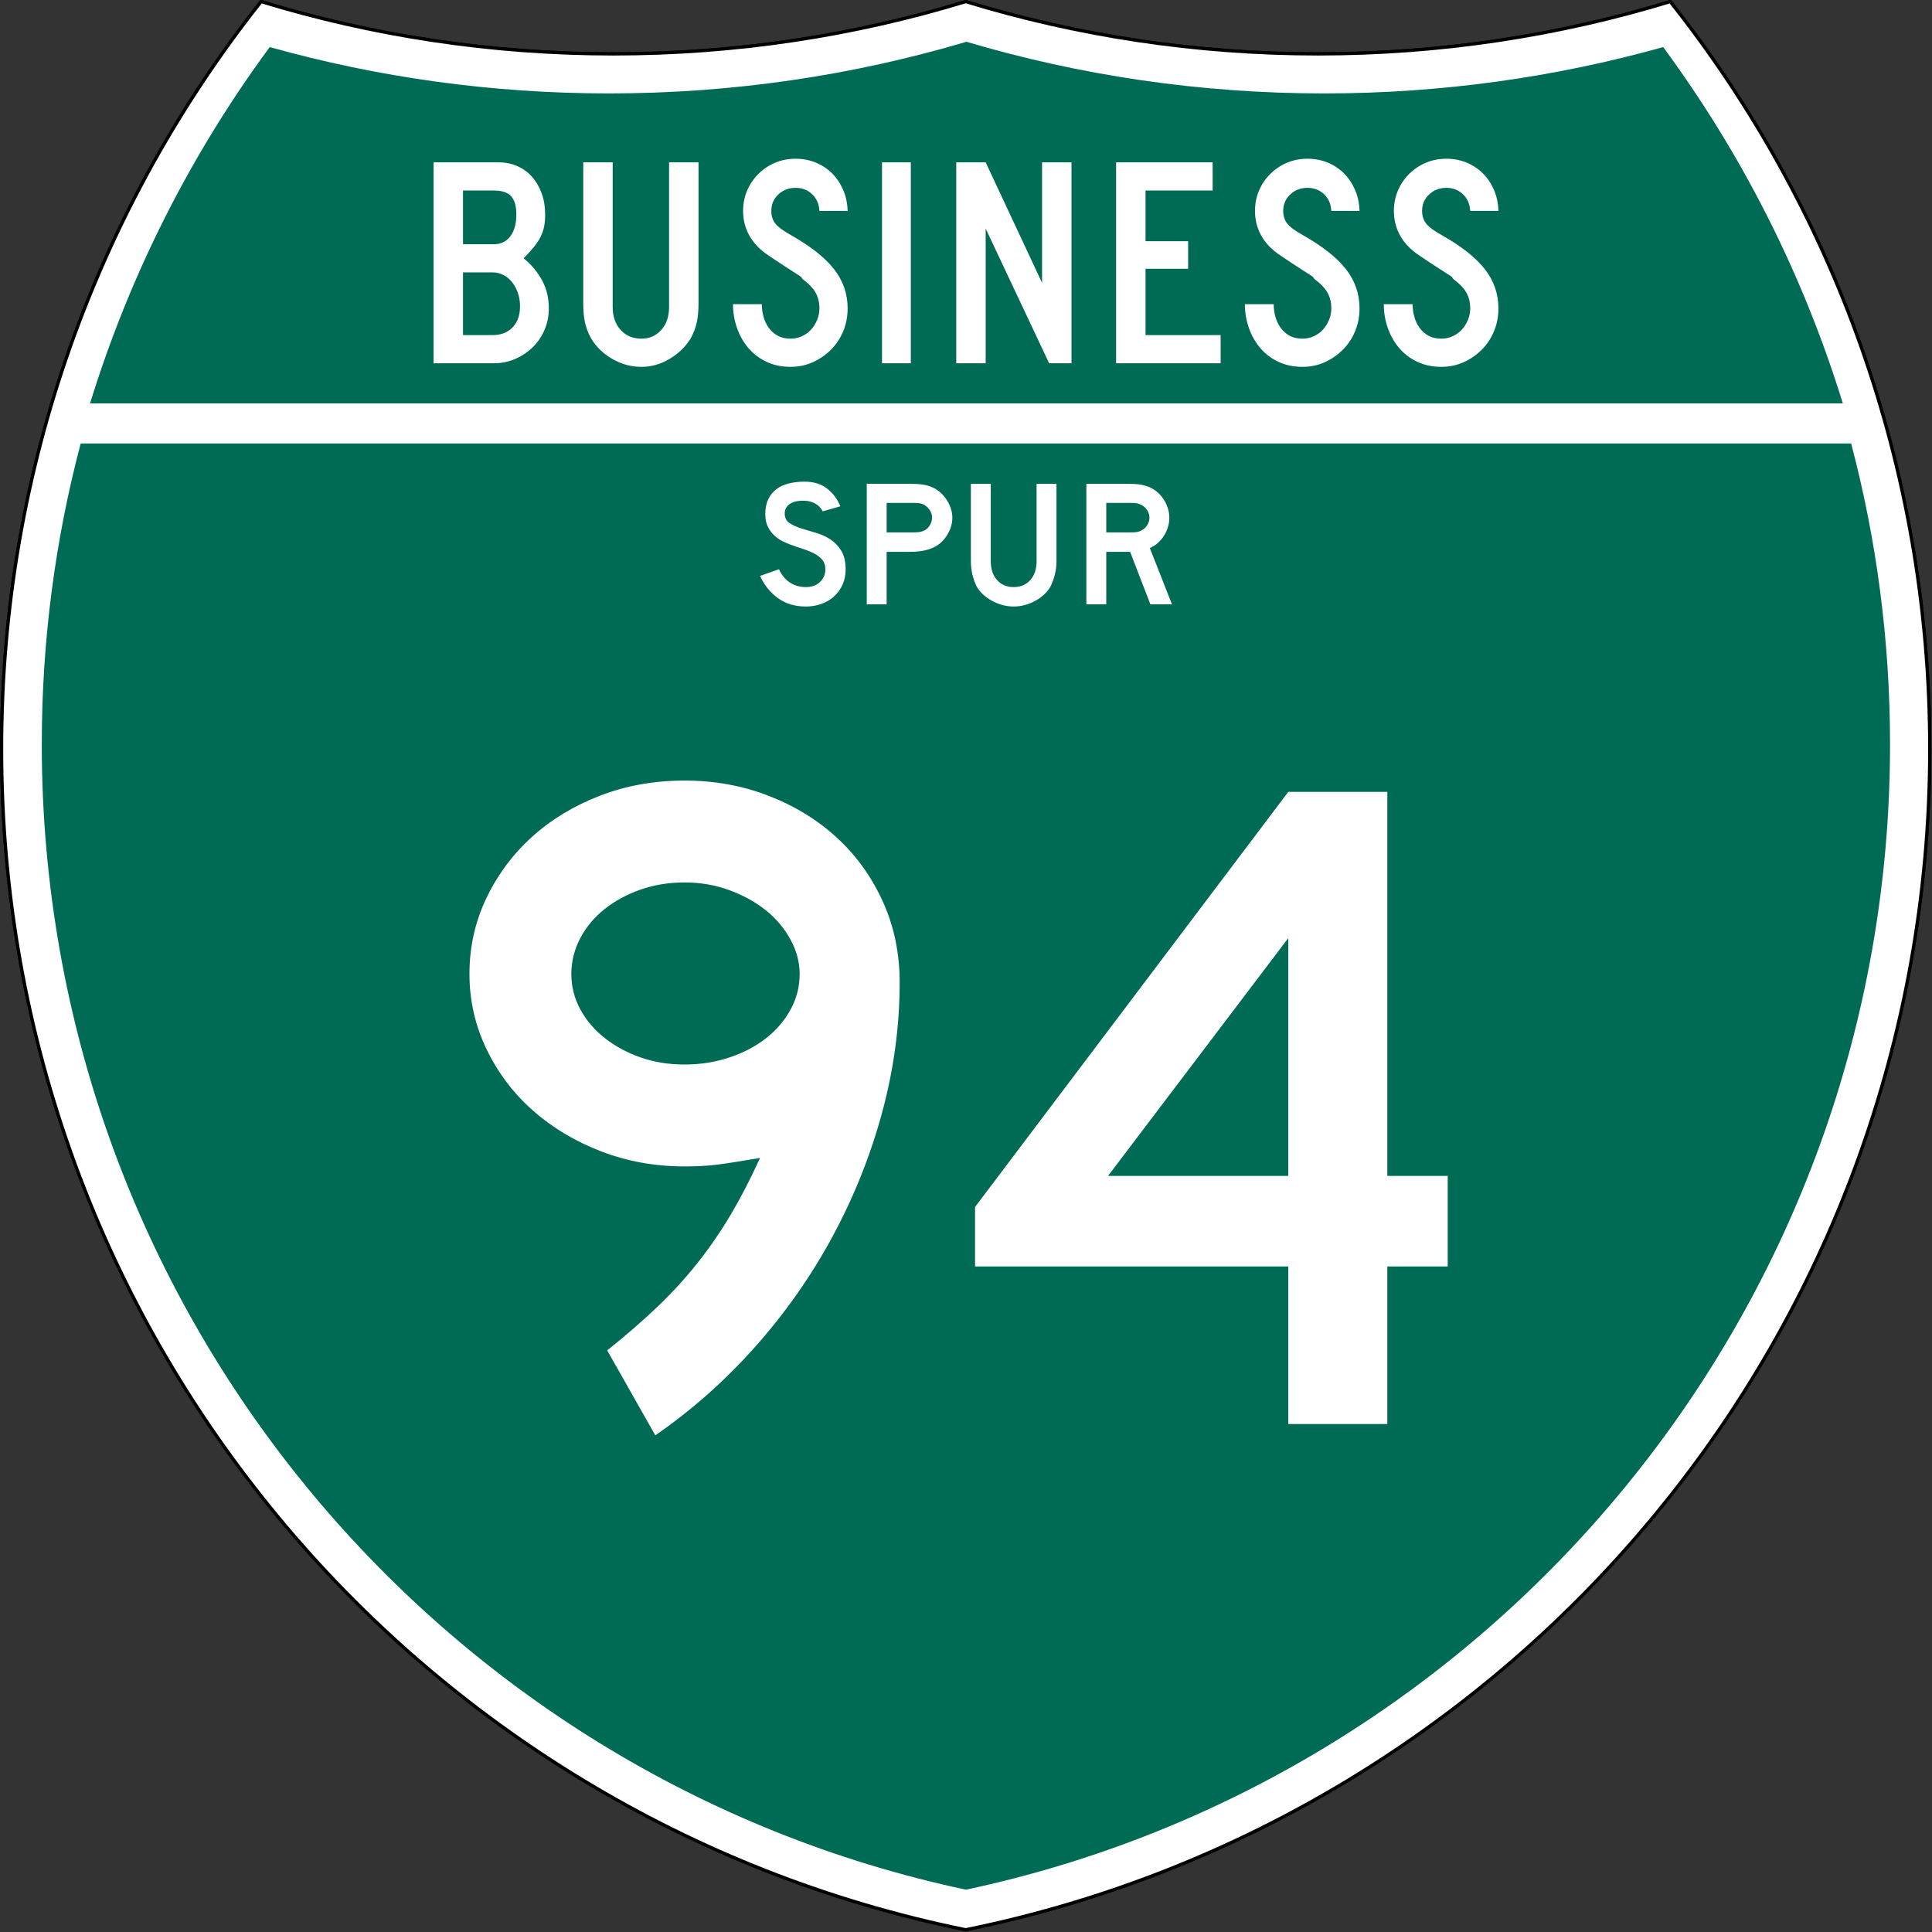
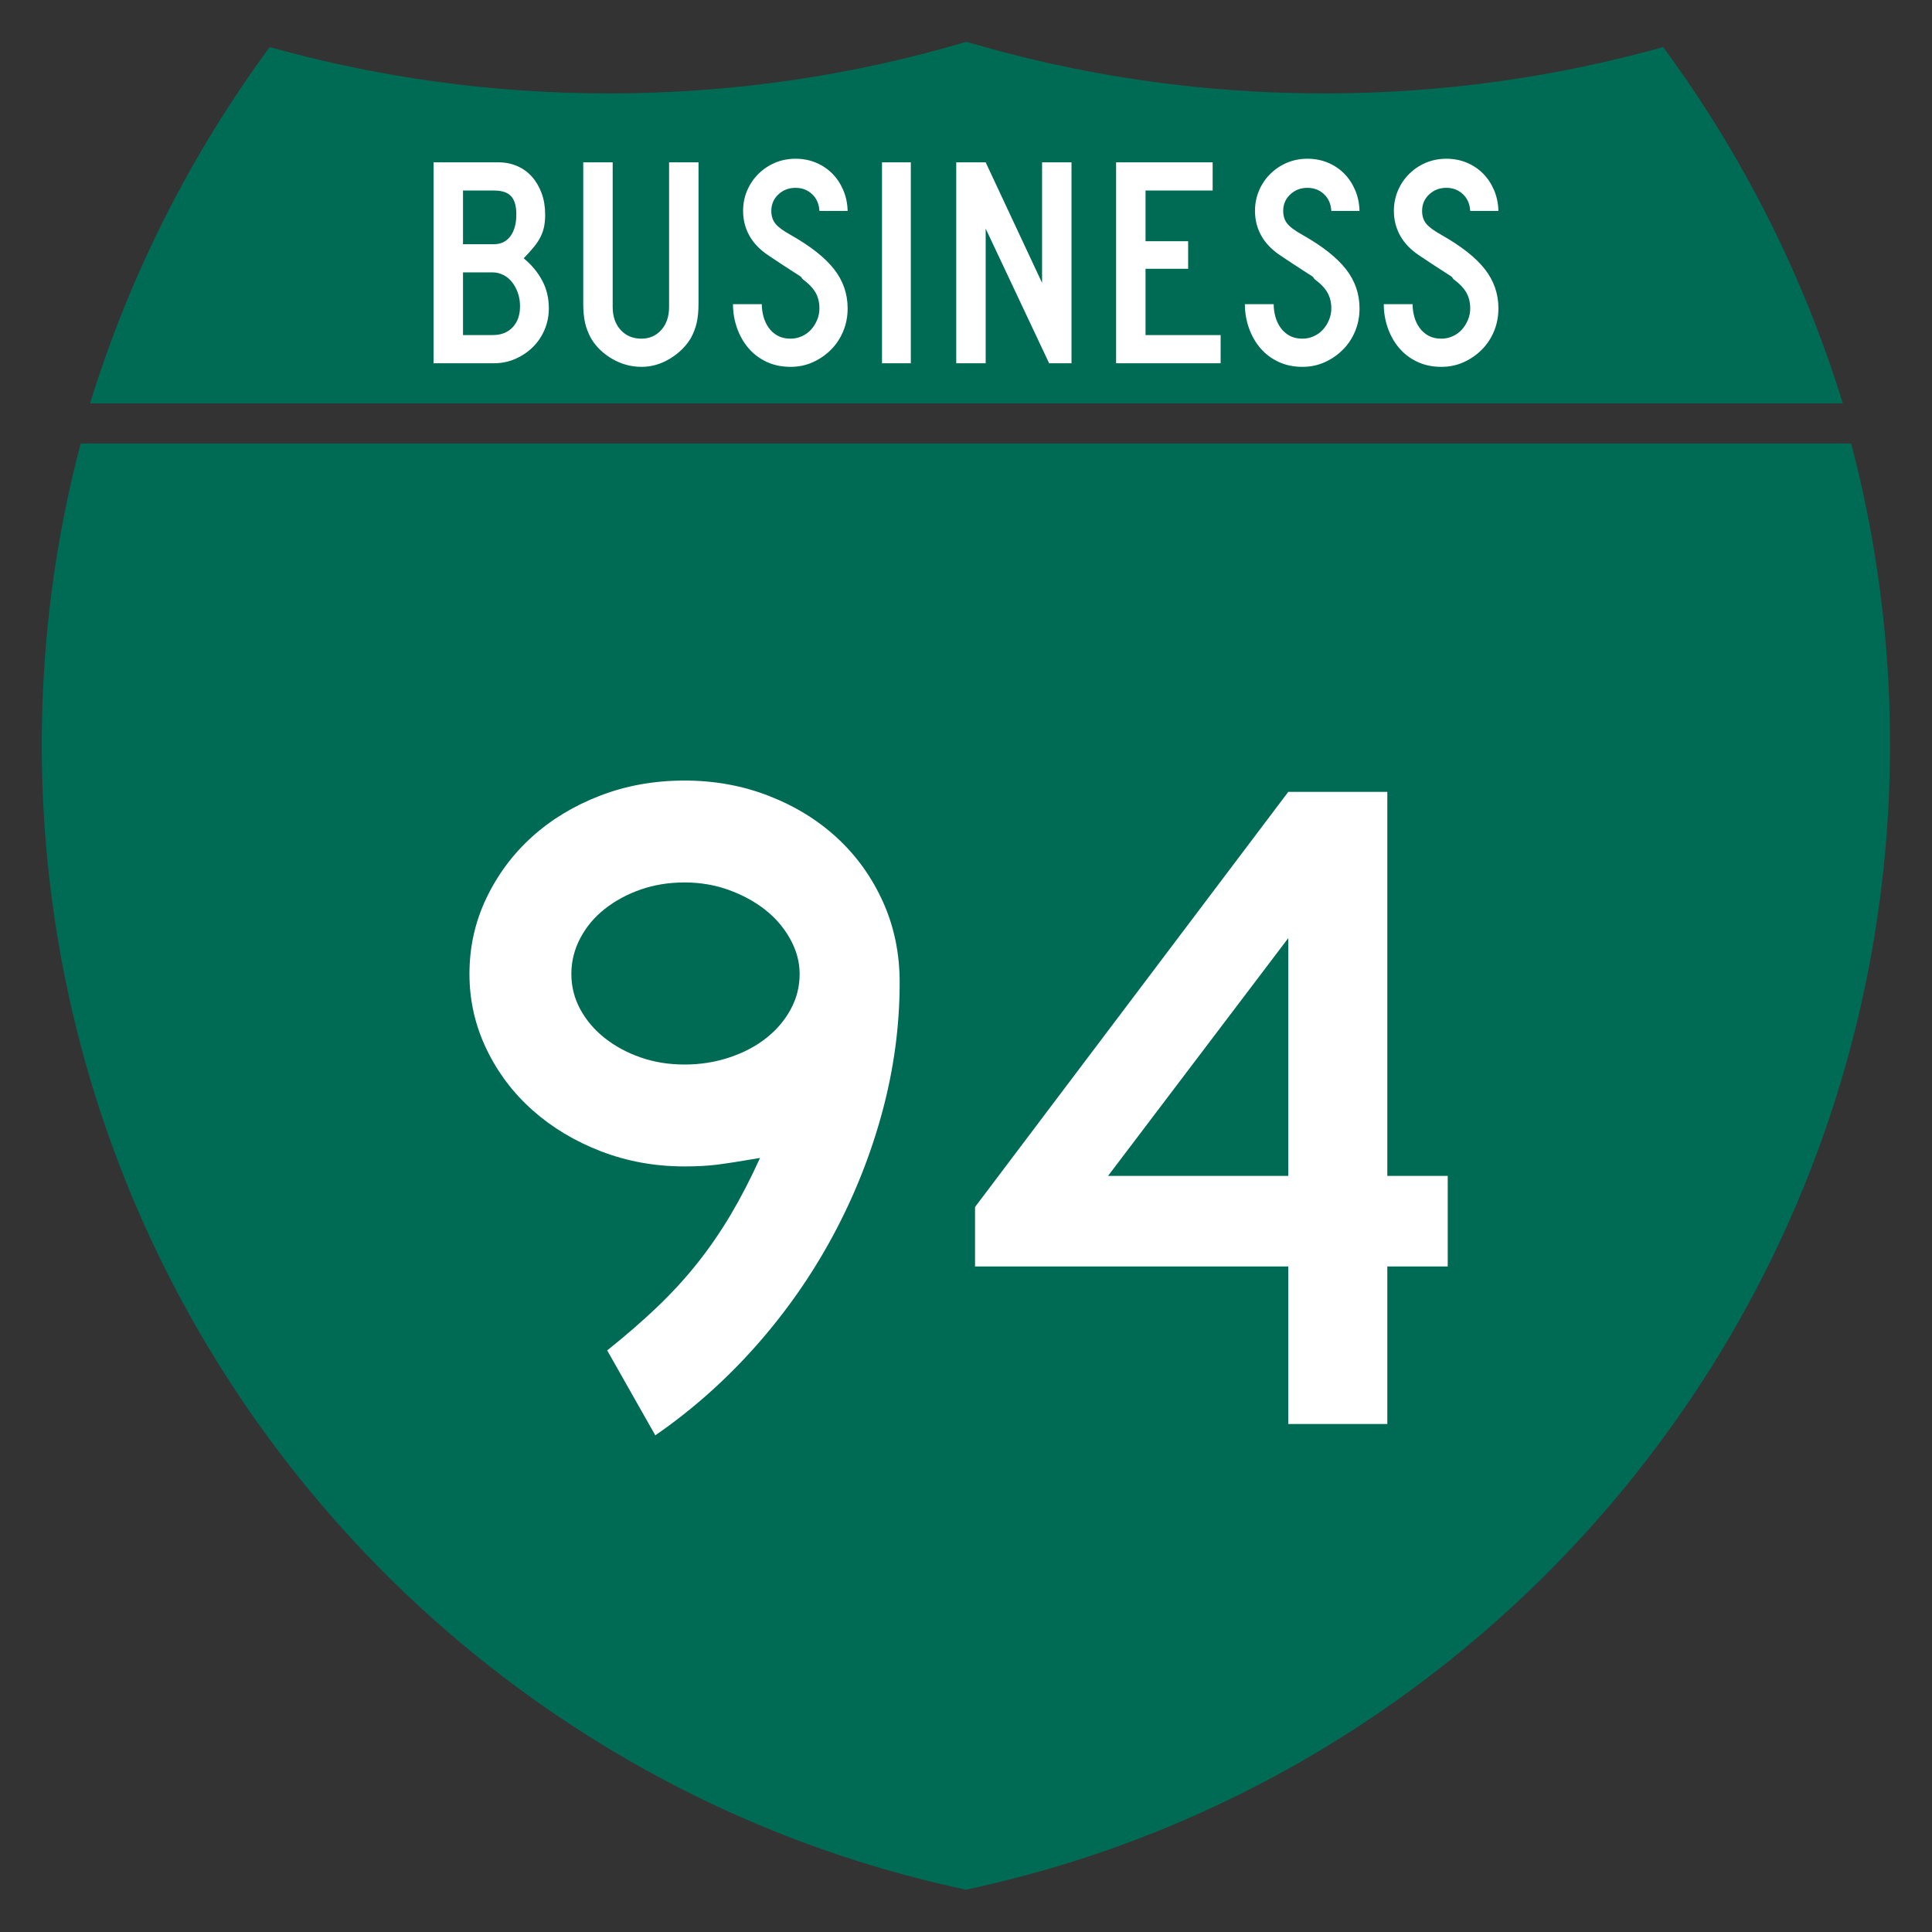
<svg xmlns="http://www.w3.org/2000/svg" version="1.0" width="601" height="601" viewBox="0 0 600 599.999" id="Layer_1" xml:space="preserve">
  <rect x="0" y="0" width="600" height="599.999" fill="#333333" stroke="none" />
  <defs id="defs1659">
	
	
	
	
</defs>
  <g transform="matrix(0.998,0,0,0.998,0.499,0.499)" style="fill:#ffffff;fill-opacity:1;stroke:#000000;stroke-width:1;stroke-miterlimit:4;stroke-dasharray:none;stroke-opacity:1" id="g1600">
-     <path d="M 80.753,0 C 115.429,10.583 152.238,16.277 190.377,16.277 C 228.516,16.277 265.324,10.583 300,0 C 334.676,10.583 371.484,16.277 409.623,16.277 C 447.762,16.277 484.571,10.583 519.247,0 C 569.812,63.908 600,144.678 600,232.5 C 600,413.924 471.17,565.254 300,599.999 C 128.83,565.254 0,413.924 0,232.5 C 0,144.678 30.188,63.908 80.753,0 z " style="fill:#ffffff;fill-opacity:1;stroke:#000000;stroke-width:1;stroke-miterlimit:4;stroke-dasharray:none;stroke-opacity:1" id="path1602" />
-     <path d="M 80.753,0 C 115.429,10.583 152.238,16.277 190.377,16.277 C 228.516,16.277 265.324,10.583 300,0 C 334.676,10.583 371.484,16.277 409.623,16.277 C 447.762,16.277 484.571,10.583 519.247,0 C 569.812,63.908 600,144.678 600,232.5 C 600,413.924 471.17,565.254 300,599.999 C 128.83,565.254 0,413.924 0,232.5 C 0,144.678 30.188,63.908 80.753,0 z " style="fill:#ffffff;fill-opacity:1;stroke:#000000;stroke-width:1;stroke-linecap:round;stroke-linejoin:round;stroke-miterlimit:4;stroke-dasharray:none;stroke-opacity:1" id="path1604" />
-   </g>
+     </g>
  <g transform="matrix(1.007,0,0,1.01,-2.128,-3.669)" style="fill:#006b54;fill-opacity:1;stroke:none;stroke-opacity:1" id="g1606">
    <path d="M 15,232.5 C 15,200.521 19.169,169.516 26.995,139.999 L 573.006,139.999 C 580.83,169.516 585,200.521 585,232.5 C 585,405.605 462.826,550.172 300,584.677 C 137.174,550.172 15,405.605 15,232.5 z " style="fill:#006b54;fill-opacity:1;stroke:none;stroke-opacity:1" id="path1608" />
  </g>
  <g transform="matrix(1.013,0,0,1.027,-3.764,-3.102)" style="fill:#006b54;fill-opacity:1;stroke:none;stroke-opacity:1" id="g1610">
    <path d="M 31.324,124.999 C 43.579,85.778 62.363,49.44 86.403,17.26 C 119.504,26.393 154.371,31.272 190.377,31.272 C 228.438,31.272 265.225,25.821 300,15.655 C 334.775,25.821 371.562,31.272 409.623,31.272 C 445.629,31.272 480.496,26.393 513.598,17.26 C 537.637,49.44 556.421,85.778 568.676,124.999 L 31.324,124.999 L 31.324,124.999 z " style="fill:#006b54;fill-opacity:1;stroke:none;stroke-opacity:1" id="path1612" />
  </g>
  <path d="M 170.446,95.768 C 170.446,98.129 170.001,100.349 169.112,102.428 C 168.223,104.508 167.001,106.308 165.447,107.83 C 163.893,109.351 162.084,110.562 160.022,111.462 C 157.959,112.362 155.753,112.812 153.404,112.812 L 134.651,112.812 L 134.651,50.415 L 154.737,50.415 C 156.895,50.415 158.862,50.804 160.639,51.58 C 162.416,52.357 163.939,53.46 165.209,54.887 C 166.478,56.315 167.478,58.022 168.209,60.008 C 168.939,61.995 169.304,64.199 169.304,66.62 C 169.304,68.049 169.192,69.307 168.97,70.393 C 168.747,71.48 168.382,72.535 167.874,73.559 C 167.367,74.583 166.685,75.623 165.828,76.678 C 164.971,77.734 163.908,78.913 162.639,80.217 C 165.051,82.204 166.954,84.486 168.351,87.063 C 169.747,89.64 170.446,92.541 170.446,95.768 L 170.446,95.768 z M 160.353,66.62 C 160.353,64.013 159.813,62.12 158.735,60.941 C 157.656,59.761 155.879,59.171 153.404,59.171 L 143.79,59.171 L 143.79,75.84 L 153.404,75.84 C 155.561,75.84 157.259,75.017 158.496,73.372 C 159.734,71.726 160.353,69.476 160.353,66.62 L 160.353,66.62 z M 161.498,95.117 C 161.498,93.628 161.275,92.247 160.831,90.974 C 160.386,89.7 159.783,88.583 159.021,87.62 C 158.259,86.658 157.354,85.912 156.307,85.385 C 155.261,84.857 154.166,84.593 153.023,84.593 L 143.79,84.593 L 143.79,104.058 L 153.023,104.058 C 155.626,104.058 157.689,103.251 159.213,101.637 C 160.736,100.023 161.498,97.849 161.498,95.117 L 161.498,95.117 z M 216.929,94.185 C 216.929,95.428 216.881,96.546 216.786,97.539 C 216.691,98.531 216.549,99.447 216.358,100.285 C 216.167,101.124 215.913,101.947 215.595,102.754 C 215.278,103.561 214.897,104.368 214.454,105.175 C 212.867,107.722 210.694,109.817 207.933,111.462 C 205.172,113.106 202.268,113.929 199.222,113.929 C 196.049,113.929 193.05,113.121 190.226,111.507 C 187.401,109.893 185.195,107.782 183.609,105.175 C 183.165,104.368 182.785,103.561 182.467,102.754 C 182.15,101.947 181.895,101.124 181.705,100.285 C 181.514,99.447 181.371,98.531 181.276,97.539 C 181.181,96.546 181.134,95.428 181.134,94.185 L 181.134,50.415 L 190.274,50.415 L 190.274,95.305 C 190.274,98.283 191.099,100.673 192.749,102.474 C 194.399,104.275 196.557,105.175 199.222,105.175 C 201.697,105.175 203.743,104.275 205.362,102.474 C 206.98,100.673 207.789,98.283 207.789,95.305 L 207.789,50.415 L 216.929,50.415 L 216.929,94.185 L 216.929,94.185 z M 263.241,95.768 C 263.241,98.315 262.781,100.689 261.861,102.893 C 260.941,105.097 259.671,107.005 258.053,108.62 C 256.435,110.234 254.563,111.522 252.436,112.485 C 250.309,113.447 248.009,113.929 245.533,113.929 C 242.74,113.929 240.234,113.401 238.013,112.346 C 235.793,111.29 233.921,109.863 232.397,108.063 C 230.874,106.263 229.7,104.183 228.875,101.823 C 228.05,99.463 227.637,97.011 227.637,94.466 L 236.585,94.466 C 236.585,95.77 236.76,97.058 237.108,98.33 C 237.457,99.602 237.996,100.751 238.726,101.776 C 239.457,102.801 240.377,103.624 241.488,104.244 C 242.599,104.865 243.947,105.175 245.533,105.175 C 246.74,105.175 247.899,104.927 249.009,104.431 C 250.12,103.934 251.072,103.251 251.865,102.381 C 252.658,101.512 253.293,100.503 253.768,99.355 C 254.244,98.207 254.481,97.011 254.481,95.768 C 254.481,93.968 254.101,92.37 253.34,90.974 C 252.578,89.577 251.246,88.165 249.342,86.736 C 249.024,86.425 248.898,86.254 248.961,86.223 C 249.025,86.192 248.835,86.021 248.391,85.712 C 247.946,85.402 247.01,84.796 245.581,83.896 C 244.153,82.995 241.82,81.459 238.584,79.287 C 235.983,77.548 234.032,75.514 232.73,73.185 C 231.429,70.857 230.778,68.296 230.778,65.503 C 230.778,63.268 231.19,61.172 232.015,59.217 C 232.841,57.262 233.999,55.539 235.49,54.049 C 236.981,52.559 238.711,51.394 240.679,50.556 C 242.647,49.718 244.772,49.298 247.056,49.298 C 249.341,49.298 251.452,49.702 253.388,50.509 C 255.323,51.316 257.005,52.434 258.432,53.863 C 259.86,55.291 261.002,56.999 261.859,58.985 C 262.716,60.972 263.177,63.145 263.241,65.503 L 254.481,65.503 C 254.355,63.33 253.594,61.592 252.198,60.288 C 250.801,58.985 249.087,58.333 247.056,58.333 C 244.962,58.333 243.185,59.016 241.726,60.382 C 240.267,61.748 239.537,63.455 239.537,65.503 C 239.537,67.055 239.95,68.359 240.775,69.414 C 241.6,70.469 243.186,71.649 245.533,72.952 C 251.69,76.429 256.181,79.968 259.005,83.569 C 261.829,87.17 263.241,91.236 263.241,95.768 L 263.241,95.768 z M 273.914,112.812 L 273.914,50.415 L 282.862,50.415 L 282.862,112.812 L 273.914,112.812 z M 325.816,112.812 L 306.11,70.997 L 306.11,112.812 L 296.97,112.812 L 296.97,50.415 L 306.11,50.415 L 323.625,87.853 L 323.625,50.415 L 332.765,50.415 L 332.765,112.812 L 325.816,112.812 z M 346.614,112.812 L 346.614,50.415 L 376.601,50.415 L 376.601,59.171 L 355.754,59.171 L 355.754,74.908 L 368.987,74.908 L 368.987,83.476 L 355.754,83.476 L 355.754,104.058 L 379.077,104.058 L 379.077,112.812 L 346.614,112.812 z M 422.213,95.768 C 422.213,98.315 421.753,100.689 420.833,102.893 C 419.913,105.097 418.644,107.005 417.026,108.62 C 415.408,110.234 413.535,111.522 411.409,112.485 C 409.282,113.447 406.981,113.929 404.506,113.929 C 401.713,113.929 399.206,113.401 396.986,112.346 C 394.765,111.29 392.893,109.863 391.37,108.063 C 389.847,106.263 388.673,104.183 387.847,101.823 C 387.022,99.463 386.61,97.011 386.61,94.466 L 395.558,94.466 C 395.558,95.77 395.732,97.058 396.081,98.33 C 396.429,99.602 396.969,100.751 397.699,101.776 C 398.429,102.801 399.35,103.624 400.46,104.244 C 401.571,104.865 402.92,105.175 404.506,105.175 C 405.712,105.175 406.871,104.927 407.982,104.431 C 409.093,103.934 410.045,103.251 410.838,102.381 C 411.631,101.512 412.265,100.503 412.741,99.355 C 413.216,98.207 413.454,97.011 413.454,95.768 C 413.454,93.968 413.073,92.37 412.312,90.974 C 411.551,89.577 410.218,88.165 408.315,86.736 C 407.997,86.425 407.87,86.254 407.934,86.223 C 407.998,86.192 407.808,86.021 407.363,85.712 C 406.919,85.402 405.982,84.796 404.554,83.896 C 403.125,82.995 400.793,81.459 397.557,79.287 C 394.955,77.548 393.004,75.514 391.703,73.185 C 390.401,70.857 389.75,68.296 389.75,65.503 C 389.75,63.268 390.163,61.172 390.988,59.217 C 391.813,57.262 392.971,55.539 394.463,54.049 C 395.954,52.559 397.683,51.394 399.651,50.556 C 401.619,49.718 403.745,49.298 406.028,49.298 C 408.314,49.298 410.424,49.702 412.36,50.509 C 414.296,51.316 415.977,52.434 417.405,53.863 C 418.832,55.291 419.975,56.999 420.832,58.985 C 421.689,60.972 422.149,63.145 422.213,65.503 L 413.454,65.503 C 413.328,63.33 412.567,61.592 411.17,60.288 C 409.774,58.985 408.06,58.333 406.028,58.333 C 403.934,58.333 402.158,59.016 400.699,60.382 C 399.239,61.748 398.51,63.455 398.51,65.503 C 398.51,67.055 398.922,68.359 399.747,69.414 C 400.572,70.469 402.158,71.649 404.506,72.952 C 410.663,76.429 415.153,79.968 417.977,83.569 C 420.801,87.17 422.213,91.236 422.213,95.768 L 422.213,95.768 z M 465.349,95.768 C 465.349,98.315 464.889,100.689 463.969,102.893 C 463.049,105.097 461.78,107.005 460.162,108.62 C 458.544,110.234 456.672,111.522 454.545,112.485 C 452.418,113.447 450.117,113.929 447.642,113.929 C 444.849,113.929 442.343,113.401 440.122,112.346 C 437.902,111.29 436.03,109.863 434.506,108.063 C 432.983,106.263 431.809,104.183 430.984,101.823 C 430.159,99.463 429.746,97.011 429.746,94.466 L 438.694,94.466 C 438.694,95.77 438.869,97.058 439.217,98.33 C 439.566,99.602 440.105,100.751 440.835,101.776 C 441.566,102.801 442.486,103.624 443.597,104.244 C 444.707,104.865 446.056,105.175 447.642,105.175 C 448.849,105.175 450.008,104.927 451.118,104.431 C 452.229,103.934 453.181,103.251 453.974,102.381 C 454.767,101.512 455.402,100.503 455.877,99.355 C 456.353,98.207 456.59,97.011 456.59,95.768 C 456.59,93.968 456.21,92.37 455.449,90.974 C 454.687,89.577 453.355,88.165 451.451,86.736 C 451.133,86.425 451.006,86.254 451.07,86.223 C 451.134,86.192 450.944,86.021 450.5,85.712 C 450.055,85.402 449.119,84.796 447.69,83.896 C 446.262,82.995 443.929,81.459 440.693,79.287 C 438.092,77.548 436.141,75.514 434.839,73.185 C 433.538,70.857 432.887,68.296 432.887,65.503 C 432.887,63.268 433.299,61.172 434.124,59.217 C 434.949,57.262 436.108,55.539 437.599,54.049 C 439.09,52.559 440.82,51.394 442.788,50.556 C 444.755,49.718 446.881,49.298 449.165,49.298 C 451.45,49.298 453.561,49.702 455.496,50.509 C 457.432,51.316 459.114,52.434 460.541,53.863 C 461.969,55.291 463.111,56.999 463.968,58.985 C 464.825,60.972 465.286,63.145 465.349,65.503 L 456.59,65.503 C 456.464,63.33 455.703,61.592 454.307,60.288 C 452.91,58.985 451.196,58.333 449.165,58.333 C 447.071,58.333 445.294,59.016 443.835,60.382 C 442.376,61.748 441.646,63.455 441.646,65.503 C 441.646,67.055 442.058,68.359 442.884,69.414 C 443.709,70.469 445.295,71.649 447.642,72.952 C 453.799,76.429 458.29,79.968 461.114,83.569 C 463.937,87.17 465.349,91.236 465.349,95.768 L 465.349,95.768 z " style="font-size:94.314px;font-style:normal;font-variant:normal;font-weight:normal;font-stretch:normal;text-align:center;line-height:125%;writing-mode:lr-tb;text-anchor:middle;fill:#ffffff;fill-opacity:1;font-family:Roadgeek 2005 Series C" id="text6060" />
-   <path d="M 262.618,176.903 C 262.618,178.616 262.288,180.199 261.626,181.652 C 260.965,183.105 260.013,184.371 258.77,185.451 C 257.681,186.382 256.408,187.099 254.951,187.602 C 253.494,188.105 251.929,188.357 250.258,188.357 C 246.876,188.357 243.99,187.491 241.6,185.759 C 239.209,184.027 237.353,181.727 236.032,178.859 L 241.921,176.791 C 242.737,178.579 243.864,179.948 245.302,180.898 C 246.74,181.847 248.392,182.322 250.258,182.322 C 252.085,182.322 253.552,181.791 254.66,180.73 C 255.768,179.668 256.322,178.355 256.322,176.791 C 256.322,175.562 255.981,174.556 255.301,173.774 C 254.621,172.992 253.737,172.331 252.648,171.79 C 251.56,171.25 250.365,170.775 249.062,170.365 C 247.76,169.955 246.468,169.508 245.186,169.024 C 244.602,168.801 243.883,168.484 243.028,168.075 C 242.174,167.665 241.348,167.097 240.551,166.37 C 239.754,165.644 239.073,164.74 238.51,163.66 C 237.947,162.579 237.665,161.257 237.665,159.693 C 237.665,157.868 237.976,156.314 238.597,155.028 C 239.219,153.743 240.064,152.7 241.133,151.899 C 242.203,151.099 243.486,150.512 244.982,150.139 C 246.478,149.766 248.1,149.579 249.849,149.579 C 252.609,149.579 254.912,150.269 256.758,151.647 C 258.605,153.025 260.013,154.888 260.985,157.234 L 255.505,158.799 C 255.194,158.204 254.786,157.664 254.281,157.179 C 253.853,156.769 253.26,156.396 252.502,156.061 C 251.744,155.726 250.821,155.54 249.733,155.503 C 249.033,155.466 248.305,155.512 247.547,155.642 C 246.789,155.772 246.118,156.005 245.535,156.34 C 244.952,156.676 244.486,157.132 244.136,157.71 C 243.786,158.287 243.65,159.005 243.728,159.862 C 243.806,161.016 244.33,161.9 245.302,162.515 C 246.274,163.13 247.46,163.661 248.859,164.108 C 250.258,164.554 251.764,165.01 253.377,165.476 C 254.99,165.941 256.477,166.612 257.837,167.487 C 259.196,168.363 260.333,169.536 261.247,171.008 C 262.161,172.479 262.618,174.444 262.618,176.903 L 262.618,176.903 z M 295.761,160.755 C 295.761,161.761 295.605,162.739 295.294,163.689 C 294.983,164.639 294.555,165.533 294.011,166.37 C 293.467,167.208 292.836,167.944 292.116,168.577 C 291.397,169.21 290.61,169.713 289.756,170.086 C 288.862,170.496 287.822,170.813 286.636,171.037 C 285.451,171.26 284.1,171.372 282.584,171.372 L 275.355,171.372 L 275.355,187.687 L 269.175,187.687 L 269.175,150.25 L 282.584,150.25 C 284.178,150.25 285.529,150.333 286.636,150.501 C 287.744,150.669 288.784,150.977 289.756,151.424 C 290.61,151.834 291.397,152.364 292.116,153.016 C 292.836,153.668 293.467,154.413 294.011,155.251 C 294.555,156.089 294.983,156.983 295.294,157.933 C 295.605,158.883 295.761,159.824 295.761,160.755 L 295.761,160.755 z M 289.464,160.755 C 289.464,159.973 289.241,159.228 288.794,158.521 C 288.347,157.813 287.793,157.254 287.132,156.844 C 286.587,156.546 286.072,156.36 285.587,156.285 C 285.101,156.211 284.372,156.173 283.401,156.173 L 275.355,156.173 L 275.355,165.337 L 283.401,165.337 C 284.372,165.337 285.101,165.3 285.587,165.225 C 286.072,165.151 286.587,164.983 287.132,164.721 C 287.793,164.386 288.347,163.837 288.794,163.073 C 289.241,162.31 289.464,161.537 289.464,160.755 L 289.464,160.755 z M 328.1,174.277 C 328.1,175.73 327.935,177.108 327.604,178.411 C 327.274,179.715 326.837,180.925 326.292,182.043 C 325.787,182.975 325.126,183.822 324.31,184.586 C 323.494,185.349 322.581,186.01 321.57,186.569 C 320.56,187.128 319.481,187.565 318.334,187.882 C 317.187,188.199 316.011,188.357 314.807,188.357 C 313.602,188.357 312.426,188.199 311.279,187.882 C 310.132,187.565 309.053,187.128 308.043,186.569 C 307.032,186.01 306.109,185.349 305.274,184.586 C 304.438,183.822 303.767,182.975 303.262,182.043 C 302.719,180.925 302.292,179.715 301.98,178.411 C 301.669,177.108 301.513,175.73 301.513,174.277 L 301.513,150.25 L 307.694,150.25 L 307.694,174.277 C 307.694,176.735 308.345,178.69 309.647,180.143 C 310.949,181.596 312.669,182.322 314.807,182.322 C 316.945,182.322 318.664,181.596 319.966,180.143 C 321.268,178.69 321.919,176.735 321.919,174.277 L 321.919,150.25 L 328.1,150.25 L 328.1,174.277 L 328.1,174.277 z M 357.263,187.687 L 350.966,171.372 L 343.563,171.372 L 343.563,187.687 L 337.382,187.687 L 337.382,150.25 L 350.267,150.25 C 351.783,150.25 353.085,150.333 354.173,150.501 C 355.261,150.669 356.291,150.977 357.263,151.424 C 358.118,151.834 358.905,152.364 359.624,153.016 C 360.344,153.668 360.966,154.413 361.49,155.251 C 362.014,156.089 362.422,156.983 362.714,157.933 C 363.006,158.883 363.152,159.824 363.152,160.755 C 363.152,161.761 363.006,162.739 362.714,163.689 C 362.422,164.639 362.014,165.533 361.49,166.37 C 360.966,167.208 360.325,167.962 359.567,168.633 C 358.809,169.304 357.983,169.826 357.088,170.198 L 363.968,187.687 L 357.263,187.687 z M 356.971,160.755 C 356.971,159.973 356.757,159.228 356.33,158.521 C 355.903,157.813 355.301,157.254 354.523,156.844 C 354.017,156.583 353.551,156.406 353.123,156.313 C 352.696,156.22 351.977,156.173 350.966,156.173 L 343.563,156.173 L 343.563,165.337 L 350.966,165.337 C 351.939,165.337 352.648,165.3 353.095,165.225 C 353.541,165.151 354.017,164.983 354.523,164.721 C 355.301,164.312 355.903,163.744 356.33,163.018 C 356.757,162.292 356.971,161.537 356.971,160.755 L 356.971,160.755 z " style="font-size:57.17px;font-style:normal;font-variant:normal;font-weight:normal;font-stretch:normal;text-align:center;line-height:125%;writing-mode:lr-tb;text-anchor:middle;fill:#ffffff;fill-opacity:1;font-family:Roadgeek 2005 Series D" id="text2177" />
  <path d="M 279.4,305.115 C 279.4,318.594 277.592,332.022 273.977,345.402 C 270.361,358.782 265.233,371.625 258.593,383.932 C 251.952,396.238 243.945,407.664 234.571,418.209 C 225.197,428.755 214.844,437.935 203.512,445.75 L 188.571,419.381 C 194.43,414.695 199.655,410.154 204.245,405.758 C 208.835,401.362 212.986,396.819 216.697,392.131 C 220.407,387.443 223.826,382.462 226.953,377.19 C 230.079,371.917 233.106,366.056 236.033,359.606 C 230.37,360.583 226.024,361.267 222.996,361.658 C 219.968,362.048 216.501,362.244 212.597,362.244 C 203.417,362.244 194.773,360.682 186.666,357.558 C 178.559,354.435 171.477,350.187 165.421,344.816 C 159.364,339.445 154.579,333.097 151.065,325.771 C 147.551,318.444 145.794,310.68 145.794,302.478 C 145.794,294.079 147.551,286.216 151.065,278.889 C 154.579,271.563 159.315,265.215 165.273,259.844 C 171.231,254.473 178.264,250.224 186.371,247.097 C 194.478,243.971 203.22,242.408 212.597,242.408 C 221.974,242.408 230.763,244.02 238.966,247.245 C 247.168,250.47 254.248,254.865 260.207,260.429 C 266.165,265.994 270.853,272.586 274.272,280.204 C 277.69,287.822 279.4,296.126 279.4,305.115 L 279.4,305.115 z M 248.337,302.478 C 248.337,298.764 247.36,295.149 245.408,291.631 C 243.456,288.114 240.869,285.086 237.647,282.547 C 234.425,280.007 230.665,277.957 226.367,276.395 C 222.069,274.833 217.479,274.052 212.597,274.052 C 207.715,274.052 203.174,274.785 198.974,276.252 C 194.775,277.718 191.062,279.721 187.837,282.26 C 184.612,284.8 182.073,287.827 180.219,291.341 C 178.365,294.855 177.438,298.567 177.438,302.478 C 177.438,306.382 178.365,310.044 180.219,313.462 C 182.073,316.881 184.612,319.86 187.837,322.4 C 191.062,324.939 194.775,326.941 198.974,328.404 C 203.174,329.867 207.715,330.599 212.597,330.599 C 217.479,330.599 222.118,329.867 226.515,328.404 C 230.911,326.941 234.72,324.939 237.942,322.4 C 241.164,319.86 243.702,316.881 245.556,313.462 C 247.41,310.044 248.337,306.382 248.337,302.478 L 248.337,302.478 z M 430.845,393.307 L 430.845,442.236 L 400.085,442.236 L 400.085,393.307 L 302.809,393.307 L 302.809,374.842 L 400.085,245.922 L 430.845,245.922 L 430.845,365.176 L 449.604,365.176 L 449.604,393.307 L 430.845,393.307 z M 400.085,291.336 L 344.12,365.176 L 400.085,365.176 L 400.085,291.336 z " style="font-size:293px;font-style:normal;font-weight:normal;text-align:center;text-anchor:middle;fill:#ffffff;fill-opacity:1;stroke:none;stroke-width:1px;stroke-linecap:butt;stroke-linejoin:miter;stroke-opacity:1;font-family:Roadgeek 2005 Series D" id="text2226" />
</svg>